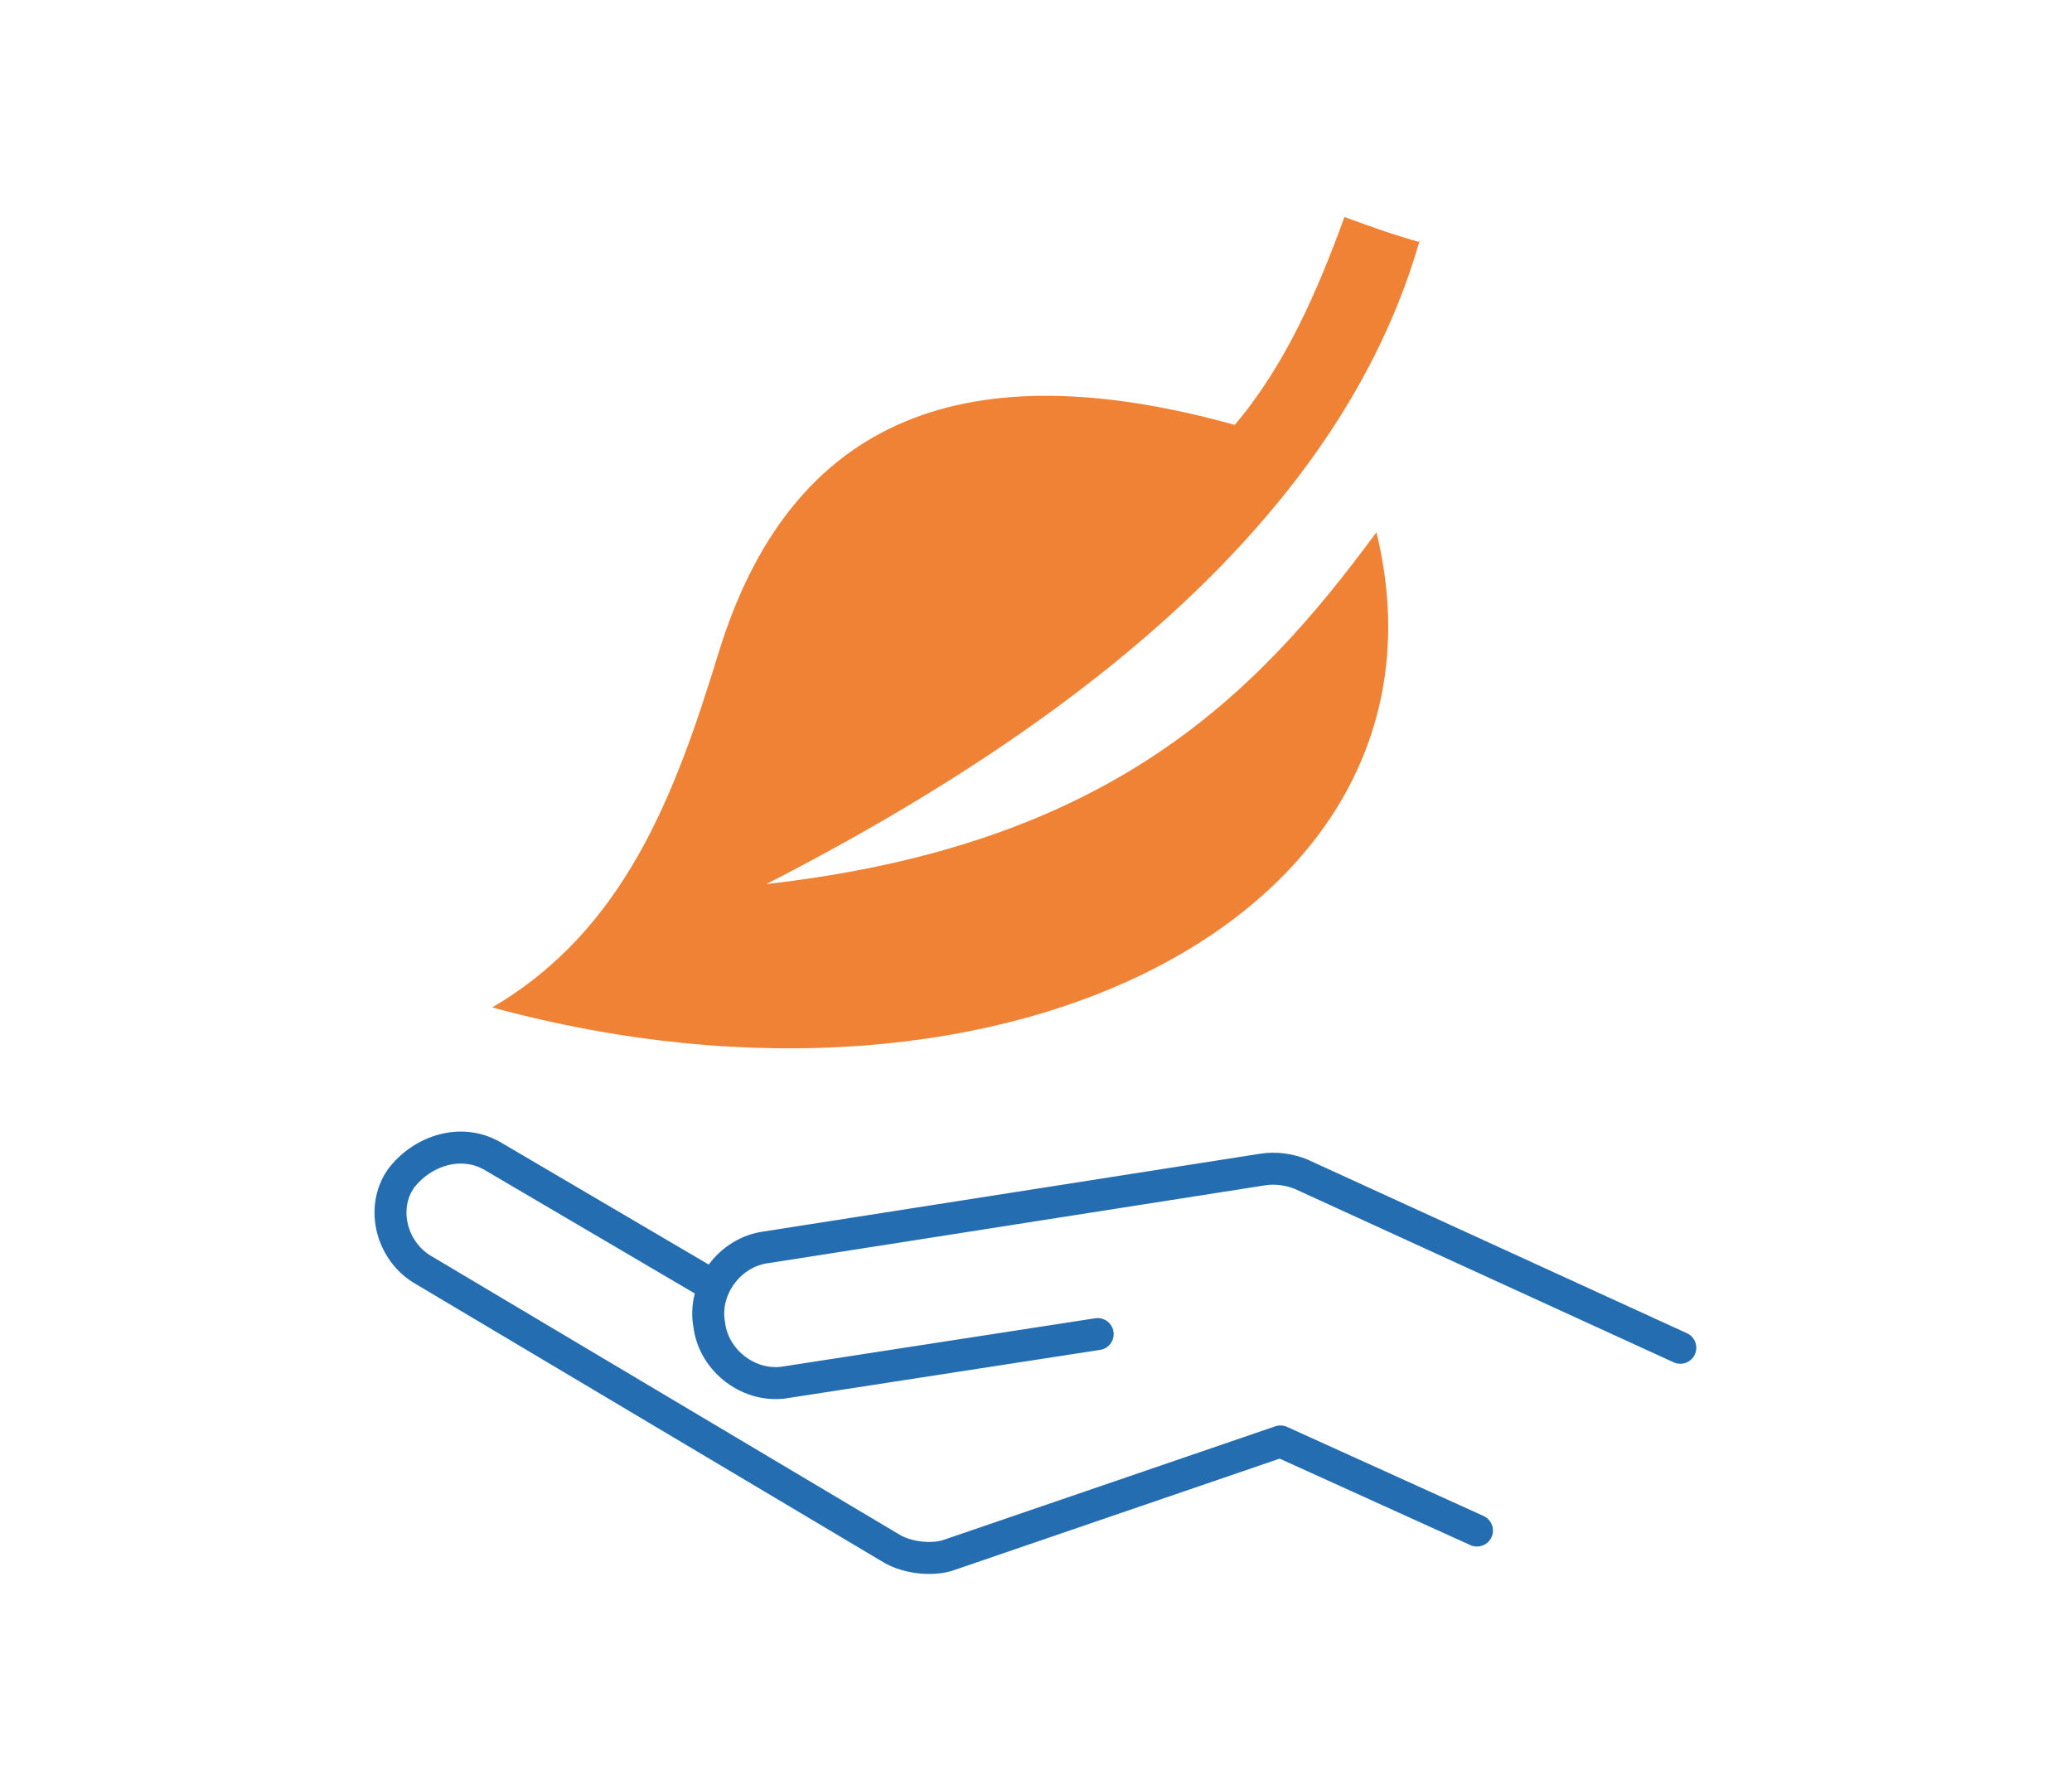
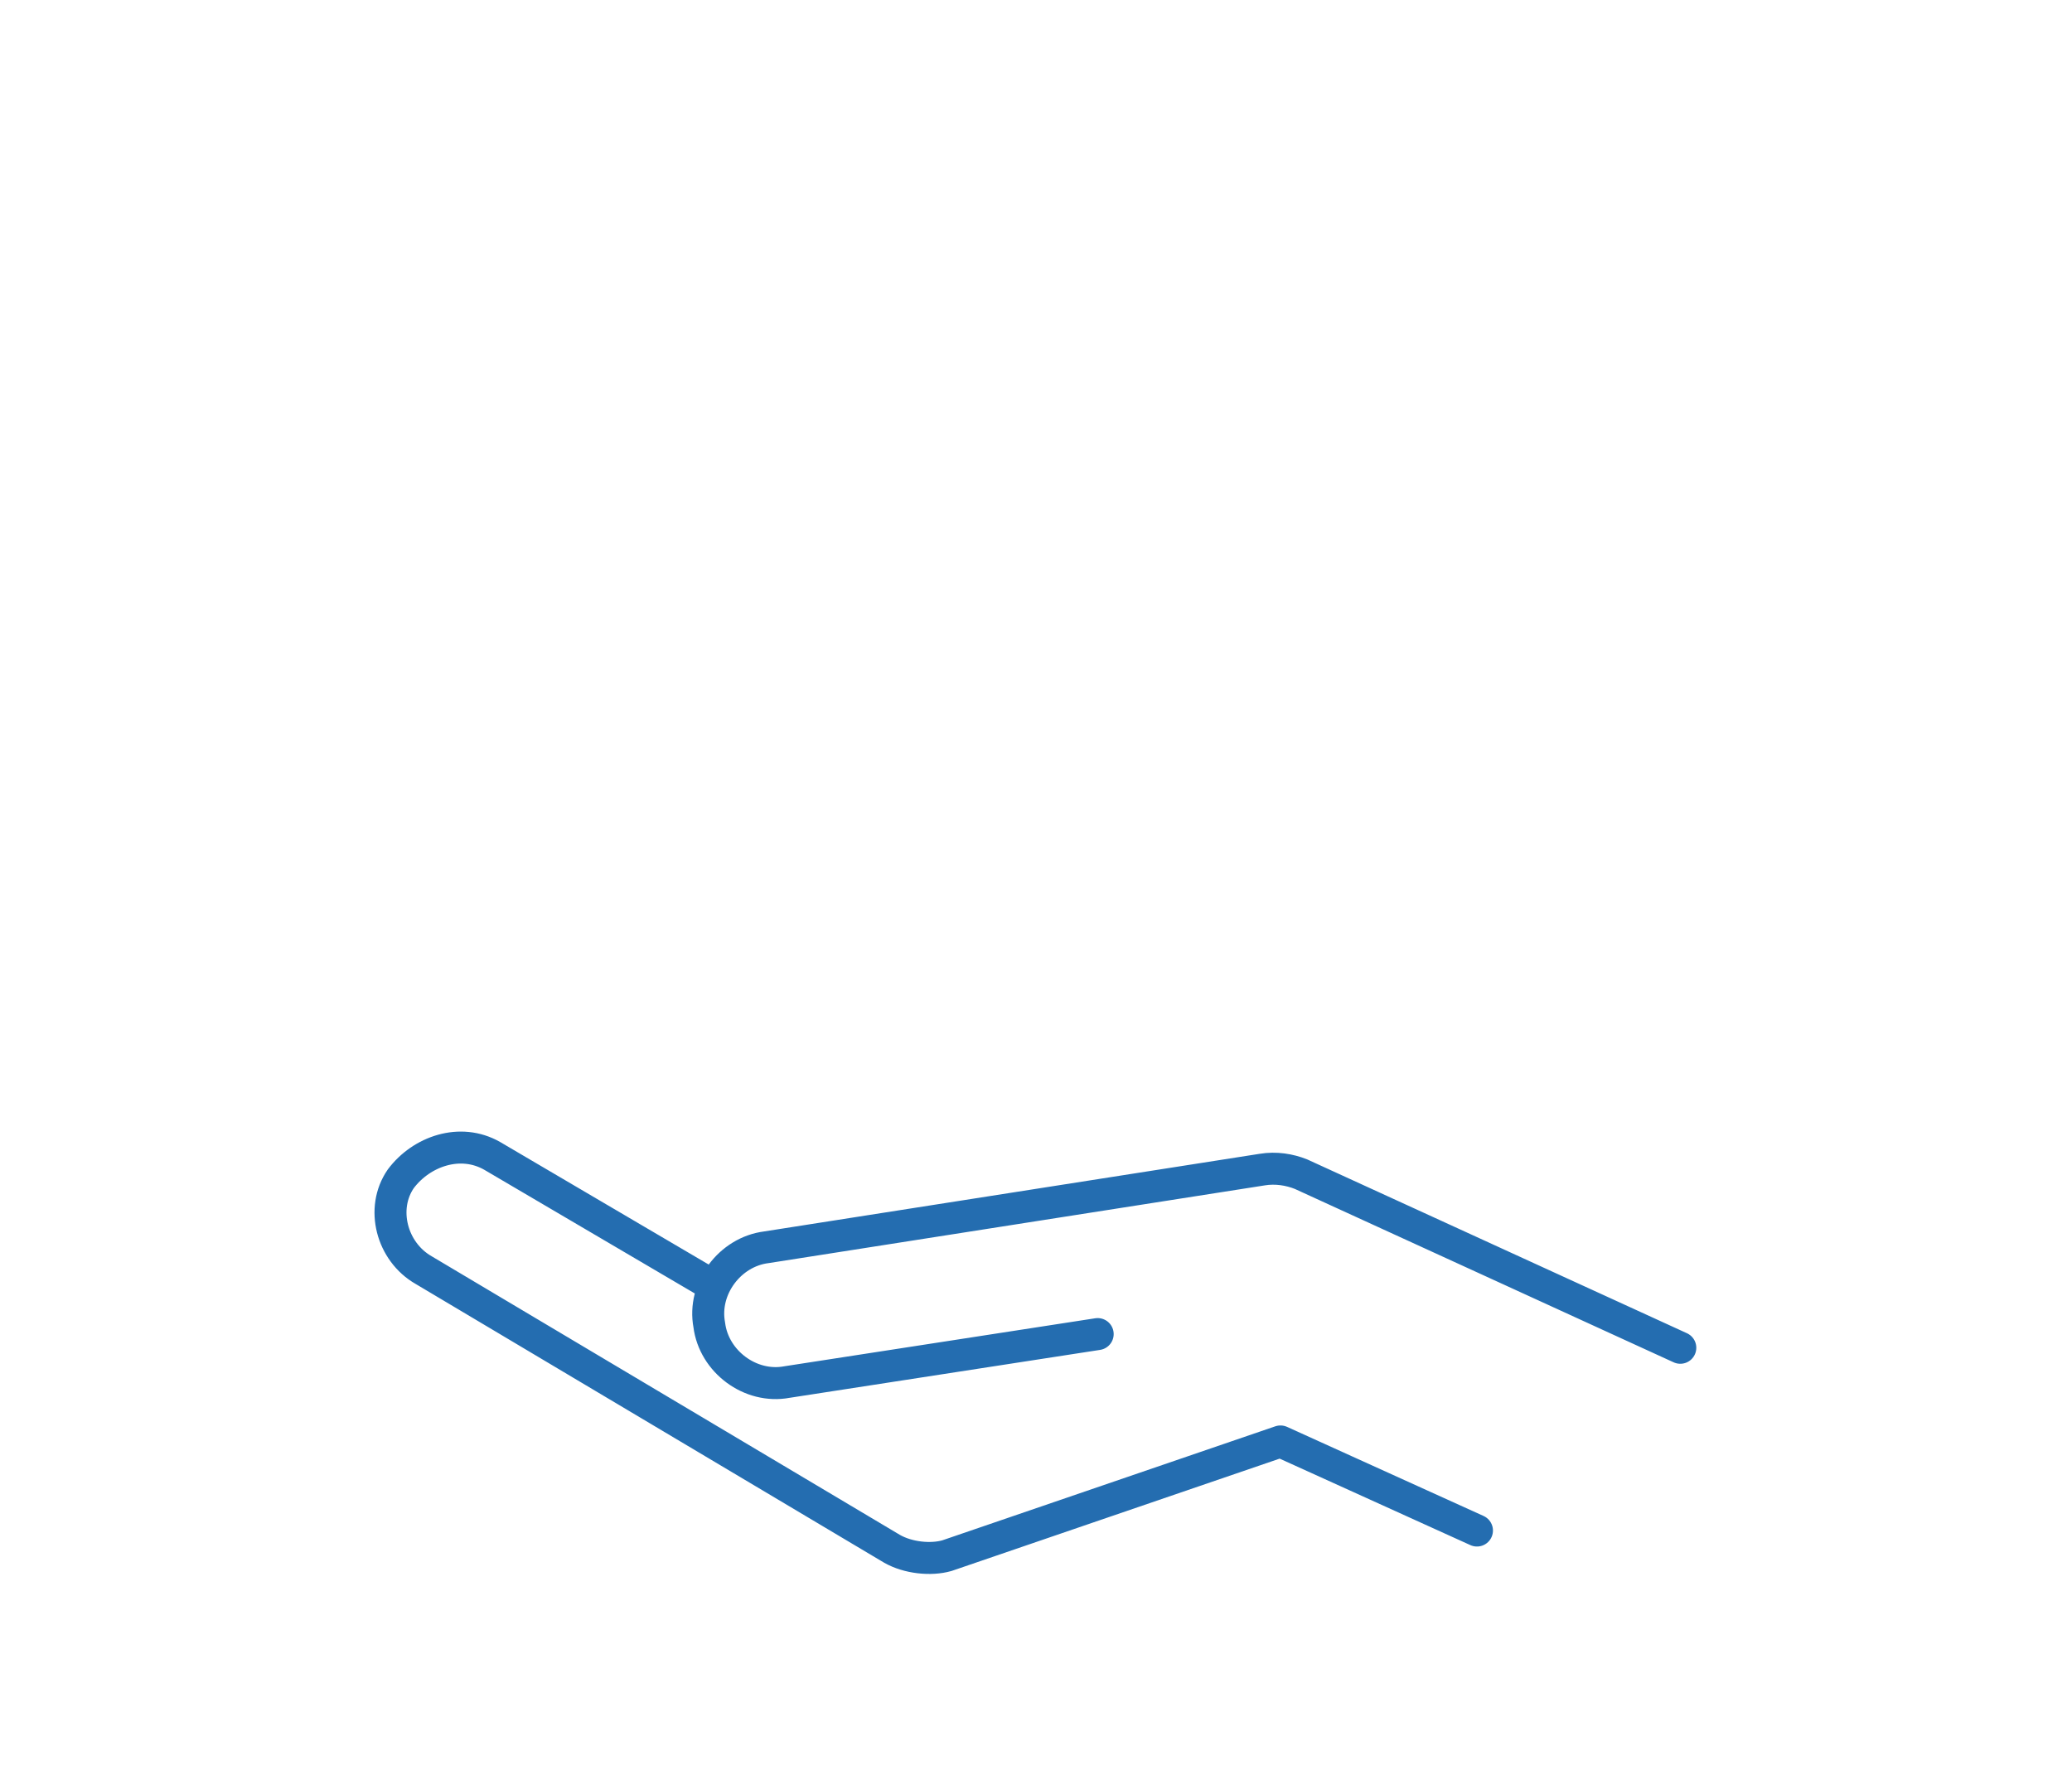
<svg xmlns="http://www.w3.org/2000/svg" xml:space="preserve" width="11.086mm" height="9.474mm" version="1.1" style="shape-rendering:geometricPrecision; text-rendering:geometricPrecision; image-rendering:optimizeQuality; fill-rule:evenodd; clip-rule:evenodd" viewBox="0 0 9.06 7.75">
  <defs>
    <style type="text/css">
   
    .str0 {stroke:#246DB0;stroke-width:0.14;stroke-linecap:round;stroke-linejoin:round;stroke-miterlimit:22.926}
    .fil0 {fill:none}
    .fil1 {fill:#F08235}
   
  </style>
  </defs>
  <g id="Ebene_x0020_1">
-     <polygon class="fil0" points="9.06,7.75 -0,7.75 -0,0 9.06,0 " />
    <g id="_2158187002976">
      <path class="fil0 str0" d="M3.12 5.63l-0.97 -0.57c-0.14,-0.08 -0.31,-0.02 -0.4,0.1 -0.09,0.13 -0.04,0.32 0.1,0.4l2.05 1.22c0.07,0.04 0.17,0.05 0.24,0.03l1.46 -0.5 0.86 0.39m-1.66 -0.86l-1.36 0.21c-0.16,0.03 -0.32,-0.09 -0.34,-0.25l0 0c-0.03,-0.16 0.09,-0.32 0.25,-0.34l2.17 -0.34c0.06,-0.01 0.12,-0 0.17,0.02l1.66 0.76" />
-       <path class="fil1" d="M6.21 1.05c-0.31,1.09 -1.3,2.02 -2.86,2.82 1.5,-0.17 2.14,-0.82 2.67,-1.54 0.4,1.64 -1.59,2.7 -3.87,2.08 0.58,-0.34 0.8,-0.93 0.99,-1.55 0.34,-1.11 1.18,-1.3 2.26,-1 0.22,-0.26 0.36,-0.58 0.48,-0.91 0.11,0.04 0.22,0.08 0.33,0.11z" />
    </g>
  </g>
</svg>